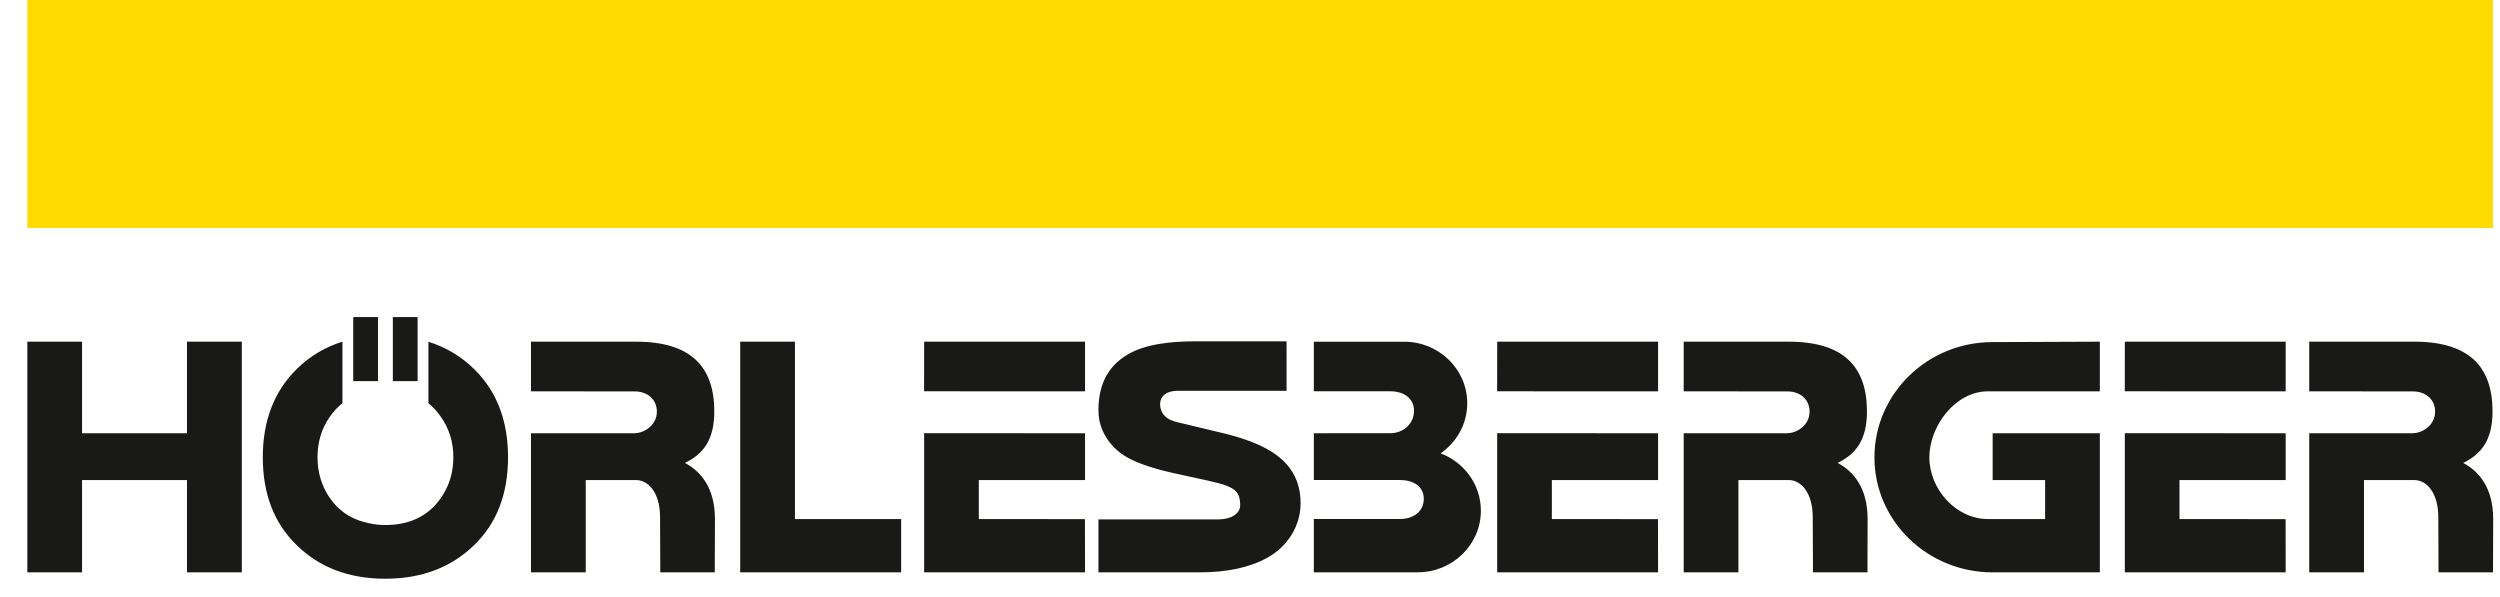
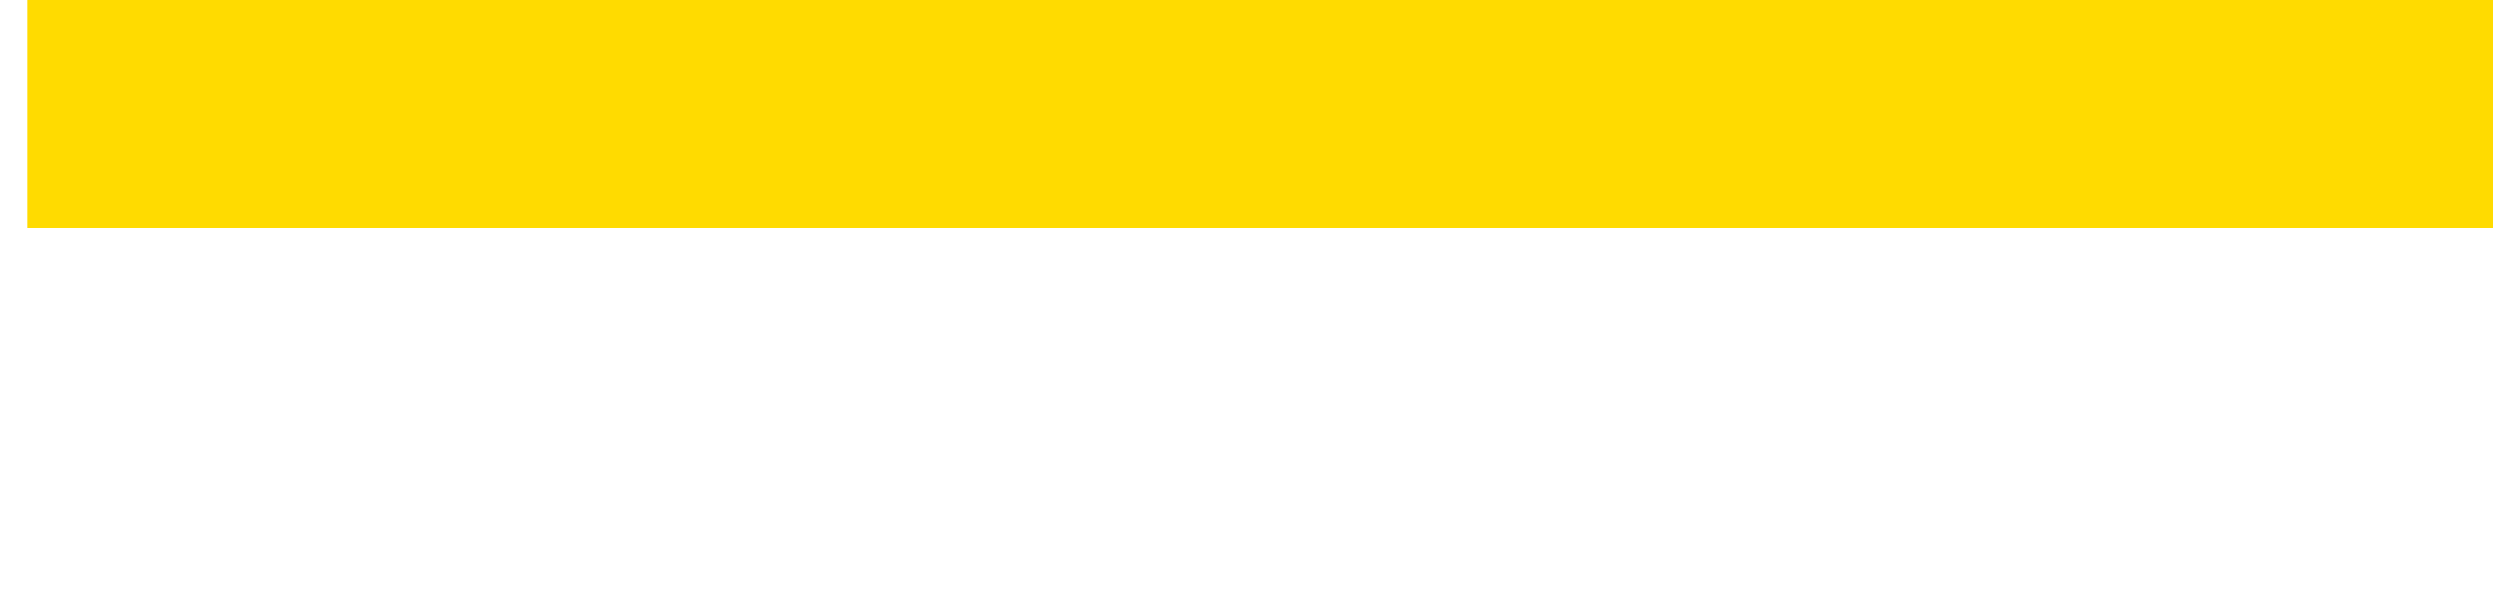
<svg xmlns="http://www.w3.org/2000/svg" width="88px" height="21px" viewBox="0 0 88 21" version="1.1">
  <title>Hörlesberger Copy 2</title>
  <g id="Gestaltung_1" stroke="none" stroke-width="1" fill="none" fill-rule="evenodd">
    <g id="01-Interimsseite" transform="translate(-836, -92)">
      <g id="Group-25" transform="translate(84, 92)">
        <g id="Hörlesberger-Copy" transform="translate(752.962, 0)">
          <polygon id="Fill-36" fill="#FFDB00" points="4.64264413e-05 8.025 86.792 8.025 86.792 0 4.64264413e-05 0" />
-           <path d="M5.62,20.147 L7.55,20.147 L7.55,12.027 L5.62,12.027 L5.62,15.25 L1.926,15.25 L1.926,12.027 L0,12.027 L0,20.147 L1.926,20.147 L1.926,16.898 L5.62,16.898 L5.62,20.147 Z M11.472,13.416 L12.343,13.416 L12.343,11.16 L11.472,11.16 L11.472,13.416 Z M12.866,13.416 L13.738,13.416 L13.738,11.16 L12.866,11.16 L12.866,13.416 Z M15.744,19.173 C16.529,18.404 16.921,17.379 16.921,16.096 C16.921,14.814 16.529,13.785 15.744,13.008 C15.282,12.55 14.74,12.224 14.118,12.029 L14.118,14.195 C14.279,14.324 14.422,14.477 14.546,14.657 C14.846,15.074 14.996,15.554 14.996,16.096 C14.996,16.624 14.853,17.097 14.568,17.514 C14.125,18.159 13.47,18.481 12.6,18.481 C12.343,18.481 12.089,18.444 11.84,18.371 C11.348,18.24 10.952,17.961 10.652,17.536 C10.36,17.111 10.214,16.631 10.214,16.096 C10.214,15.562 10.357,15.089 10.642,14.679 C10.773,14.487 10.923,14.325 11.092,14.19 L11.092,12.026 C10.473,12.22 9.934,12.543 9.476,12.997 C8.684,13.781 8.288,14.814 8.288,16.096 C8.288,17.379 8.681,18.404 9.465,19.173 C10.271,19.972 11.316,20.371 12.6,20.371 C13.883,20.371 14.931,19.972 15.744,19.173 L15.744,19.173 Z M23.149,16.295 C23.766,15.991 24.181,15.518 24.181,14.483 C24.181,12.927 23.378,12.027 21.427,12.027 L17.729,12.027 L17.729,13.774 L21.383,13.778 C21.823,13.778 22.16,14.053 22.16,14.491 C22.16,14.957 21.726,15.25 21.364,15.25 L17.729,15.25 L17.729,20.147 L19.656,20.147 L19.656,16.898 L21.427,16.898 C21.852,16.898 22.272,17.329 22.272,18.206 C22.272,18.397 22.28,20.147 22.28,20.147 L24.198,20.147 C24.198,20.147 24.204,18.445 24.204,18.27 C24.204,17.162 23.698,16.588 23.149,16.295 L23.149,16.295 Z M26.943,20.147 L30.758,20.147 L30.758,18.271 L27.02,18.27 L27.02,12.027 L25.093,12.027 L25.093,20.147 L26.943,20.147 Z M34.821,13.775 L37.231,13.774 L37.231,12.026 L31.568,12.026 L31.566,13.773 L34.821,13.775 Z M33.492,18.271 L33.492,16.898 L37.231,16.898 L37.231,15.251 L33.591,15.249 L31.568,15.249 L31.568,20.146 L37.231,20.147 L37.228,18.273 L33.492,18.271 Z M39.874,14.236 C39.874,13.909 40.143,13.759 40.476,13.756 L40.476,13.756 L41.12,13.756 L41.745,13.756 L44.326,13.756 L44.325,12.014 L43.029,12.014 L41.148,12.014 C40.242,12.014 39.348,12.109 38.72,12.486 C37.957,12.938 37.703,13.652 37.703,14.439 C37.703,14.809 37.806,15.147 38.013,15.453 C38.22,15.76 38.494,15.997 38.837,16.164 C39.229,16.359 39.768,16.53 40.453,16.676 C41.345,16.865 41.901,16.993 42.122,17.063 C42.16,17.075 42.194,17.089 42.227,17.103 C42.232,17.105 42.237,17.108 42.243,17.11 C42.472,17.21 42.692,17.308 42.692,17.783 C42.692,18.091 42.357,18.279 41.943,18.282 L41.943,18.282 L41.261,18.282 L40.295,18.282 L37.703,18.282 L37.703,20.147 L41.255,20.147 C42.233,20.147 43.028,19.976 43.642,19.634 C43.999,19.439 44.284,19.171 44.498,18.83 C44.712,18.481 44.819,18.108 44.819,17.711 C44.819,16.91 44.462,16.297 43.749,15.871 C43.349,15.628 42.807,15.422 42.122,15.255 L40.421,14.847 C40.377,14.833 40.336,14.819 40.297,14.803 C40.052,14.726 39.874,14.501 39.874,14.236 L39.874,14.236 Z M49.748,15.958 C50.314,15.566 50.685,14.923 50.685,14.194 C50.685,12.998 49.69,12.028 48.463,12.028 L45.285,12.028 L45.285,13.772 C45.285,13.772 47.973,13.773 47.979,13.773 C48.439,13.773 48.812,14.012 48.812,14.46 C48.812,14.909 48.439,15.249 47.979,15.249 L45.285,15.25 L45.285,16.896 C45.285,16.896 48.319,16.897 48.322,16.897 C48.782,16.897 49.155,17.113 49.155,17.562 C49.155,18.01 48.782,18.268 48.322,18.268 C48.08,18.268 45.285,18.269 45.285,18.269 L45.285,20.145 L48.941,20.145 C50.169,20.145 51.165,19.173 51.165,17.976 C51.165,17.057 50.577,16.273 49.748,15.958 L49.748,15.958 Z M54.992,13.775 L57.402,13.774 L57.402,12.026 L51.739,12.026 L51.737,13.773 L54.992,13.775 Z M53.663,18.271 L53.663,16.898 L57.402,16.898 L57.402,15.251 L53.762,15.249 L51.739,15.249 L51.739,20.146 L57.402,20.147 L57.399,18.273 L53.663,18.271 Z M63.724,16.295 C64.34,15.991 64.755,15.518 64.755,14.483 C64.755,12.927 63.953,12.027 62.001,12.027 L58.304,12.027 L58.304,13.774 L61.958,13.778 C62.398,13.778 62.735,14.053 62.735,14.491 C62.735,14.957 62.3,15.25 61.939,15.25 L58.304,15.25 L58.304,20.147 L60.23,20.147 L60.23,16.898 L62.001,16.898 C62.426,16.898 62.846,17.329 62.846,18.206 C62.846,18.397 62.855,20.147 62.855,20.147 L64.773,20.147 C64.773,20.147 64.778,18.445 64.778,18.27 C64.778,17.162 64.272,16.588 63.724,16.295 L63.724,16.295 Z M69.177,20.147 L72.952,20.147 L72.952,18.499 L72.952,18.27 L72.952,16.898 L72.952,15.25 L69.18,15.25 L69.18,16.898 L71.026,16.898 L71.026,18.27 L69.014,18.27 C67.878,18.27 66.951,17.207 66.951,16.1 C66.951,14.993 67.872,13.775 69.008,13.775 L72.952,13.774 L72.952,12.027 L69.171,12.042 C66.877,12.042 65.018,13.865 65.018,16.1 C65.018,18.335 66.883,20.147 69.177,20.147 L69.177,20.147 Z M77.085,13.775 L79.494,13.774 L79.494,12.026 L73.832,12.026 L73.83,13.773 L77.085,13.775 Z M75.756,18.271 L75.756,16.898 L79.494,16.898 L79.494,15.251 L75.855,15.249 L73.832,15.249 L73.832,20.146 L79.494,20.147 L79.491,18.273 L75.756,18.271 Z M86.775,14.483 C86.775,12.927 85.972,12.027 84.021,12.027 L80.323,12.027 L80.323,13.774 L83.977,13.778 C84.417,13.778 84.754,14.053 84.754,14.491 C84.754,14.957 84.32,15.25 83.958,15.25 L80.323,15.25 L80.323,20.147 L82.25,20.147 L82.25,16.898 L84.021,16.898 C84.446,16.898 84.866,17.329 84.866,18.206 C84.866,18.397 84.874,20.147 84.874,20.147 L86.792,20.147 C86.792,20.147 86.798,18.445 86.798,18.27 C86.798,17.162 86.292,16.588 85.743,16.295 C86.36,15.991 86.775,15.518 86.775,14.483 L86.775,14.483 Z" id="Fill-37" fill="#191918" />
        </g>
      </g>
    </g>
  </g>
</svg>